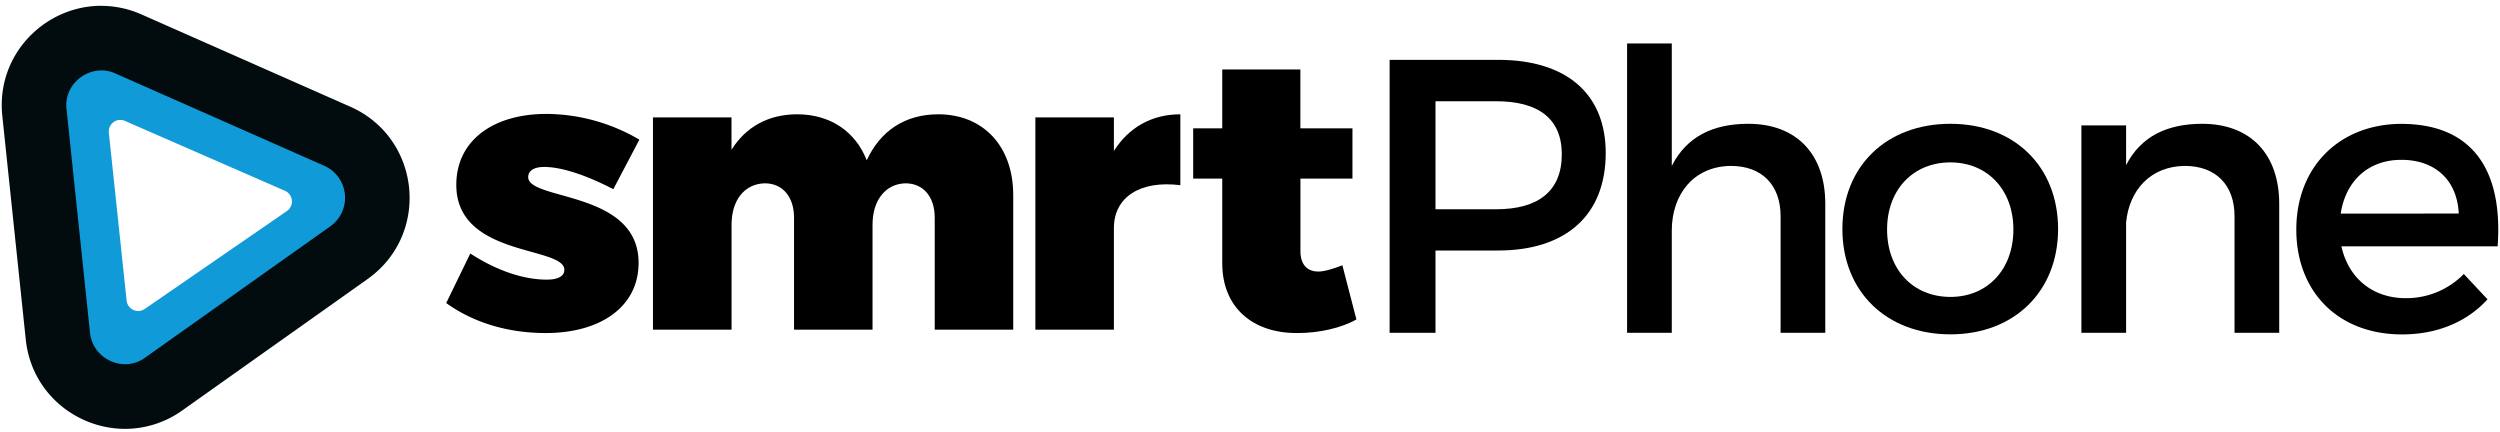
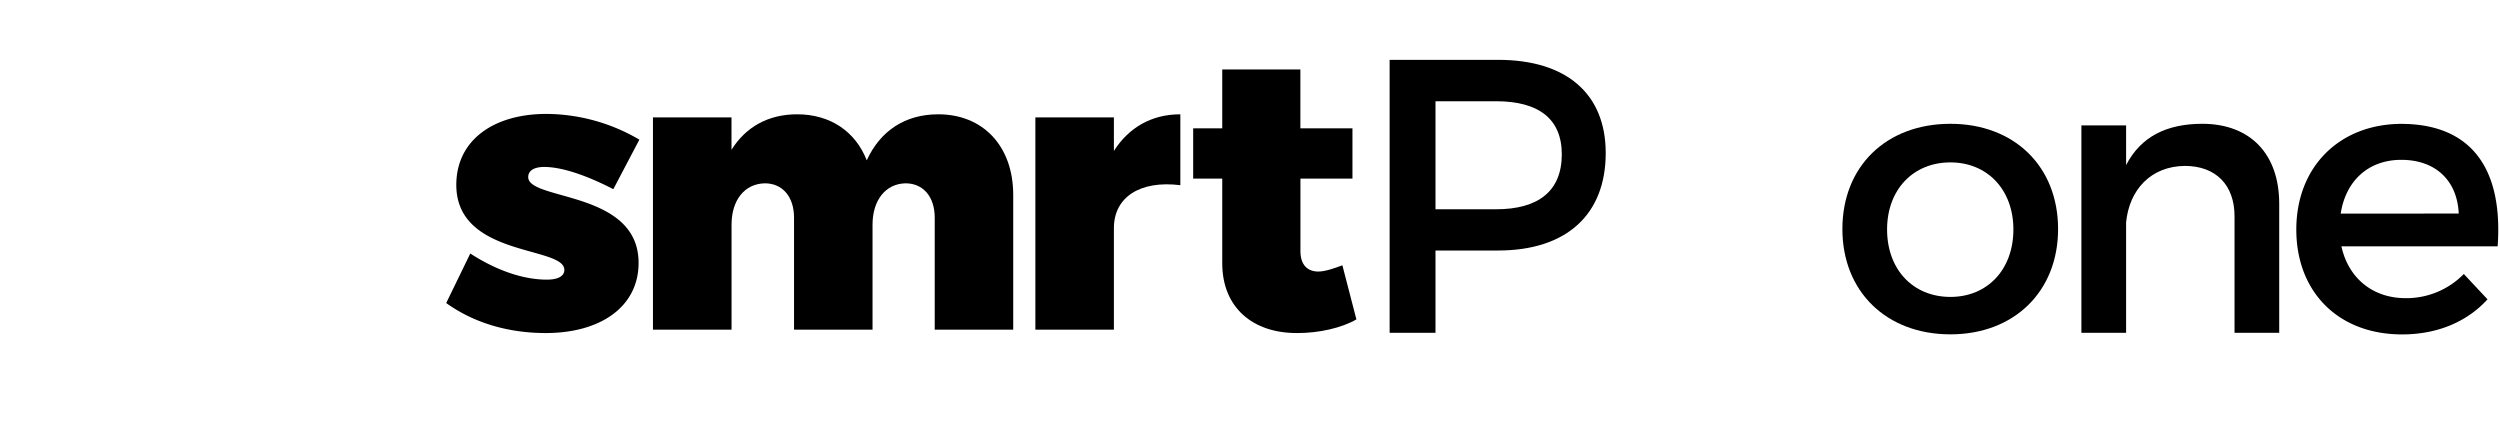
<svg xmlns="http://www.w3.org/2000/svg" id="Layer_1" data-name="Layer 1" viewBox="0 0 1349.97 233.53">
  <path d="M808.93,32.31c36.94,0,58.14,18.32,58.14,50.33,0,33.26-21.2,52.63-58.14,52.63H775.15V179.7H750.38V32.31ZM775.15,113h32.74c22.66,0,35.46-9.69,35.46-29.69,0-19.37-12.8-28.64-35.46-28.64H775.15Z" />
-   <path d="M985.63,110V179.7H961.5V116.75c0-16.85-10.07-27.16-26.86-27.16-19.94.21-31.9,15.15-31.9,35V179.7H878.61V23.47h24.13V89.59c8-15.8,22.25-22.74,41.34-22.74C970.11,66.85,985.63,83.27,985.63,110Z" />
  <path d="M1111.34,123.69c0,33.69-23.71,56.85-58.13,56.85-34.63,0-58.34-23.16-58.34-56.85,0-33.89,23.71-56.84,58.34-56.84C1087.63,66.85,1111.34,89.8,1111.34,123.69Zm-92.34.22c0,21.68,14.06,36.42,34.21,36.42,19.93,0,34-14.74,34-36.42,0-21.48-14.07-36.22-34-36.22C1033.06,87.69,1019,102.43,1019,123.91Z" />
  <path d="M1230.75,110V179.7h-24.13V116.75c0-16.85-10.08-27.16-26.86-27.16-18.47.21-30,13-31.69,30.52V179.7h-24.14v-112h24.14V89.16c8-15.58,22.24-22.31,41.13-22.31C1215.22,66.85,1230.75,83.27,1230.75,110Z" />
  <path d="M1348.69,133h-84.36c3.78,17.26,17,28,34.62,28a43.32,43.32,0,0,0,31.48-13.05l12.8,13.68c-10.91,12-26.86,18.95-46.16,18.95-34.42,0-57.09-22.95-57.09-56.63,0-33.9,23.3-56.85,56.46-57.06C1335.68,66.85,1351.63,92.53,1348.69,133Zm-21-17.69c-.83-18.1-12.8-29-31-29-17.63,0-30,11.16-32.74,29.05Z" />
-   <path d="M65,64.77a6.22,6.22,0,0,1,2.52.54L153.82,103A6.29,6.29,0,0,1,154.87,114L78.19,166.81a6.28,6.28,0,0,1-9.82-4.51L58.78,71.73a6.3,6.3,0,0,1,6.25-7M65,20a51.1,51.1,0,0,0-50.8,56.48L23.82,167A51.07,51.07,0,0,0,103.6,203.7l76.68-52.83A51.08,51.08,0,0,0,171.77,62L85.51,24.26A50.93,50.93,0,0,0,65,20Z" fill="#109ad7" />
-   <path d="M54.67,38a18.87,18.87,0,0,1,7.7,1.7l112.7,49.81a18.9,18.9,0,0,1,3.29,32.7l-100,70.91a18.29,18.29,0,0,1-10.76,3.55c-8.33,0-17.81-6-19-17L35.93,59a18.28,18.28,0,0,1,4.61-14.5A19.44,19.44,0,0,1,54.67,38m0-34.87c-30.3,0-56.91,26.23-53.42,59.47L13.91,183.34c3.06,29.13,27.64,48.24,53.66,48.24a53.22,53.22,0,0,0,30.93-10l100-70.91c34.05-24.14,28.82-76.19-9.36-93.06L76.47,7.83a53.72,53.72,0,0,0-21.8-4.67Z" fill="#020c0f" />
  <path d="M345.25,75.41l-14.06,26.74c-15.53-8-28.33-12-37.36-12-5.24,0-8.6,1.89-8.6,5.47,0,12.84,59.6,7.16,59.6,46.32,0,23.58-20.36,37.9-50.16,37.9-20.14,0-38.82-5.47-53.72-16.21l13-26.74C268.23,146.15,282.71,151,295.3,151c5.67,0,9.44-1.69,9.44-5.27,0-13-58.34-6.74-58.34-45.9,0-24,19.94-38.32,48.69-38.32A100.09,100.09,0,0,1,345.25,75.41Z" />
  <path d="M547.13,105.31V178H504.74V117.52c0-11.37-6.3-18.53-15.74-18.53-10.91.21-17.84,9.26-17.84,22.32V178H428.77V117.52c0-11.37-6.3-18.53-15.74-18.53-11.12.21-18,9.26-18,22.32V178H352.59V63.41H395V80.88c7.77-12.42,19.94-19.16,35.47-19.16,17.84,0,31.48,9.27,37.56,24.85,7.35-16,20.78-24.85,38.62-24.85C530.76,61.72,547.13,78.78,547.13,105.31Z" />
  <path d="M601.49,81.51c8-12.63,20.35-19.79,35.88-19.79V100c-21.82-2.73-35.88,6.53-35.88,23.16V178h-42.4V63.41h42.4Z" />
  <path d="M732.44,172.47c-8,4.63-20.15,7.37-31.69,7.37C676.4,180.05,660,166,660,142.15V96.46H644.3V69.3H660V37.51h42.19V69.3h28.12V96.46H702.22v39.17c0,7.37,3.77,11,9.65,11,3.36,0,8-1.48,13-3.37Z" />
</svg>